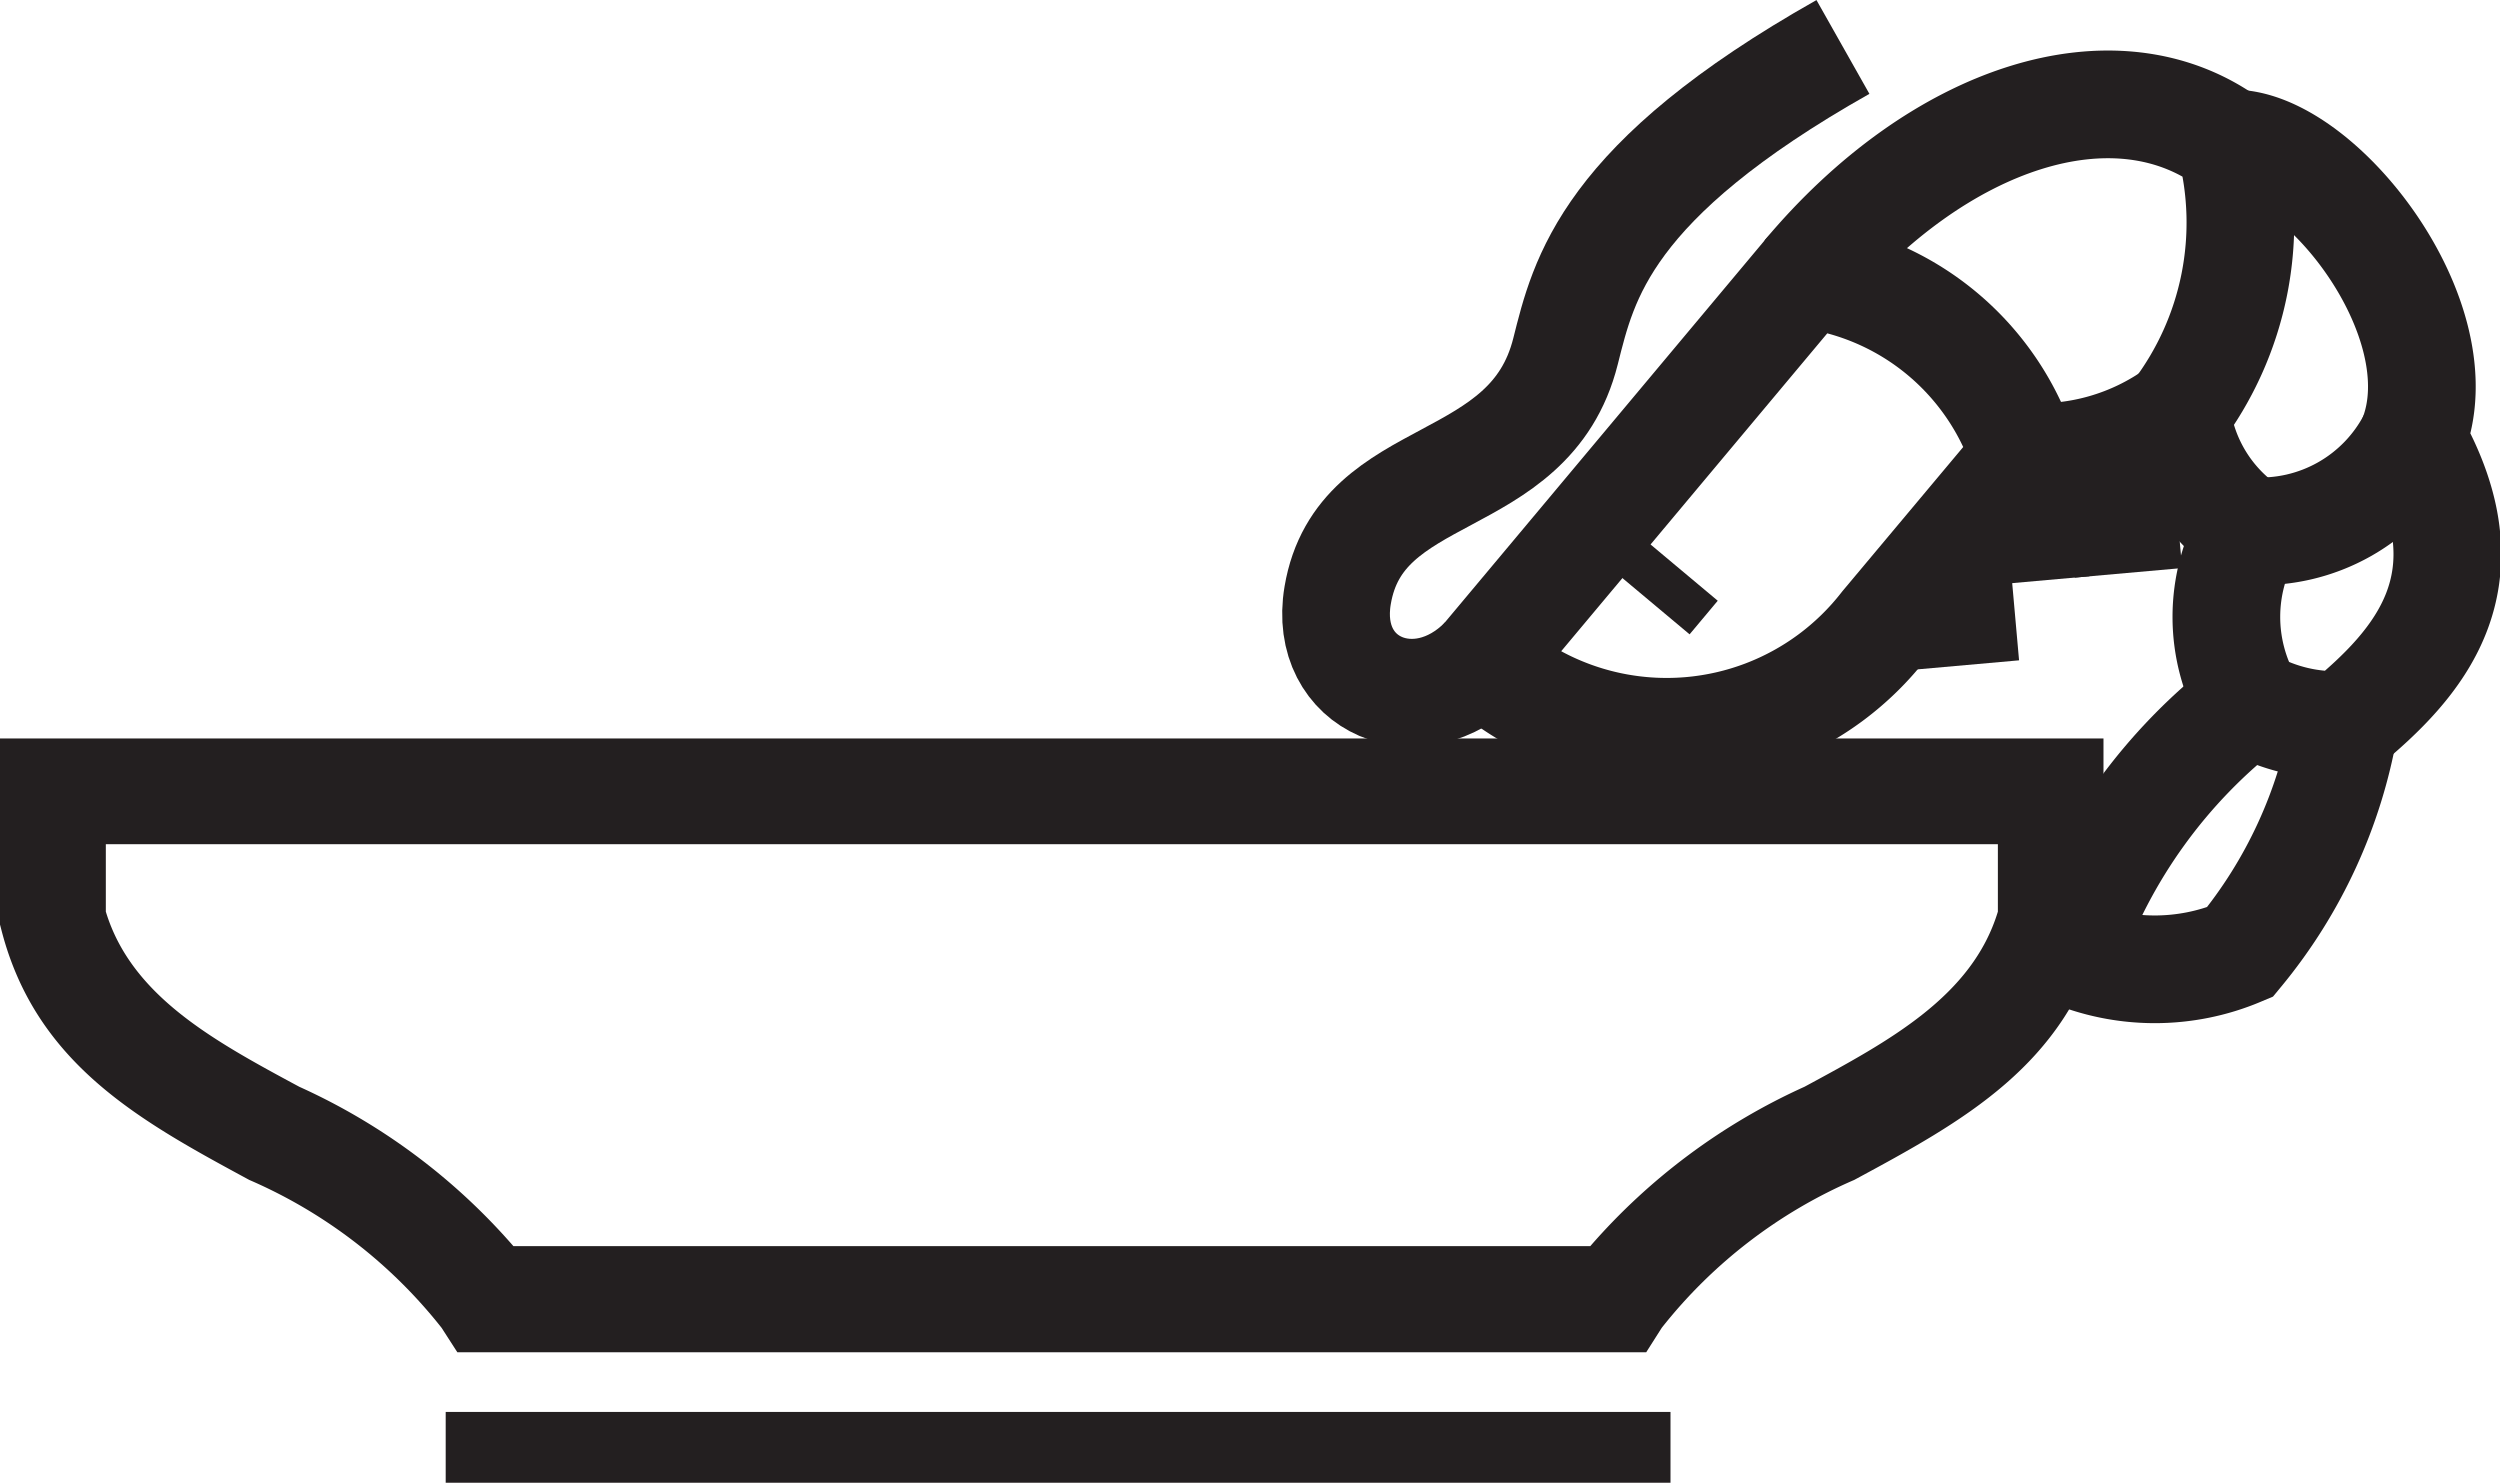
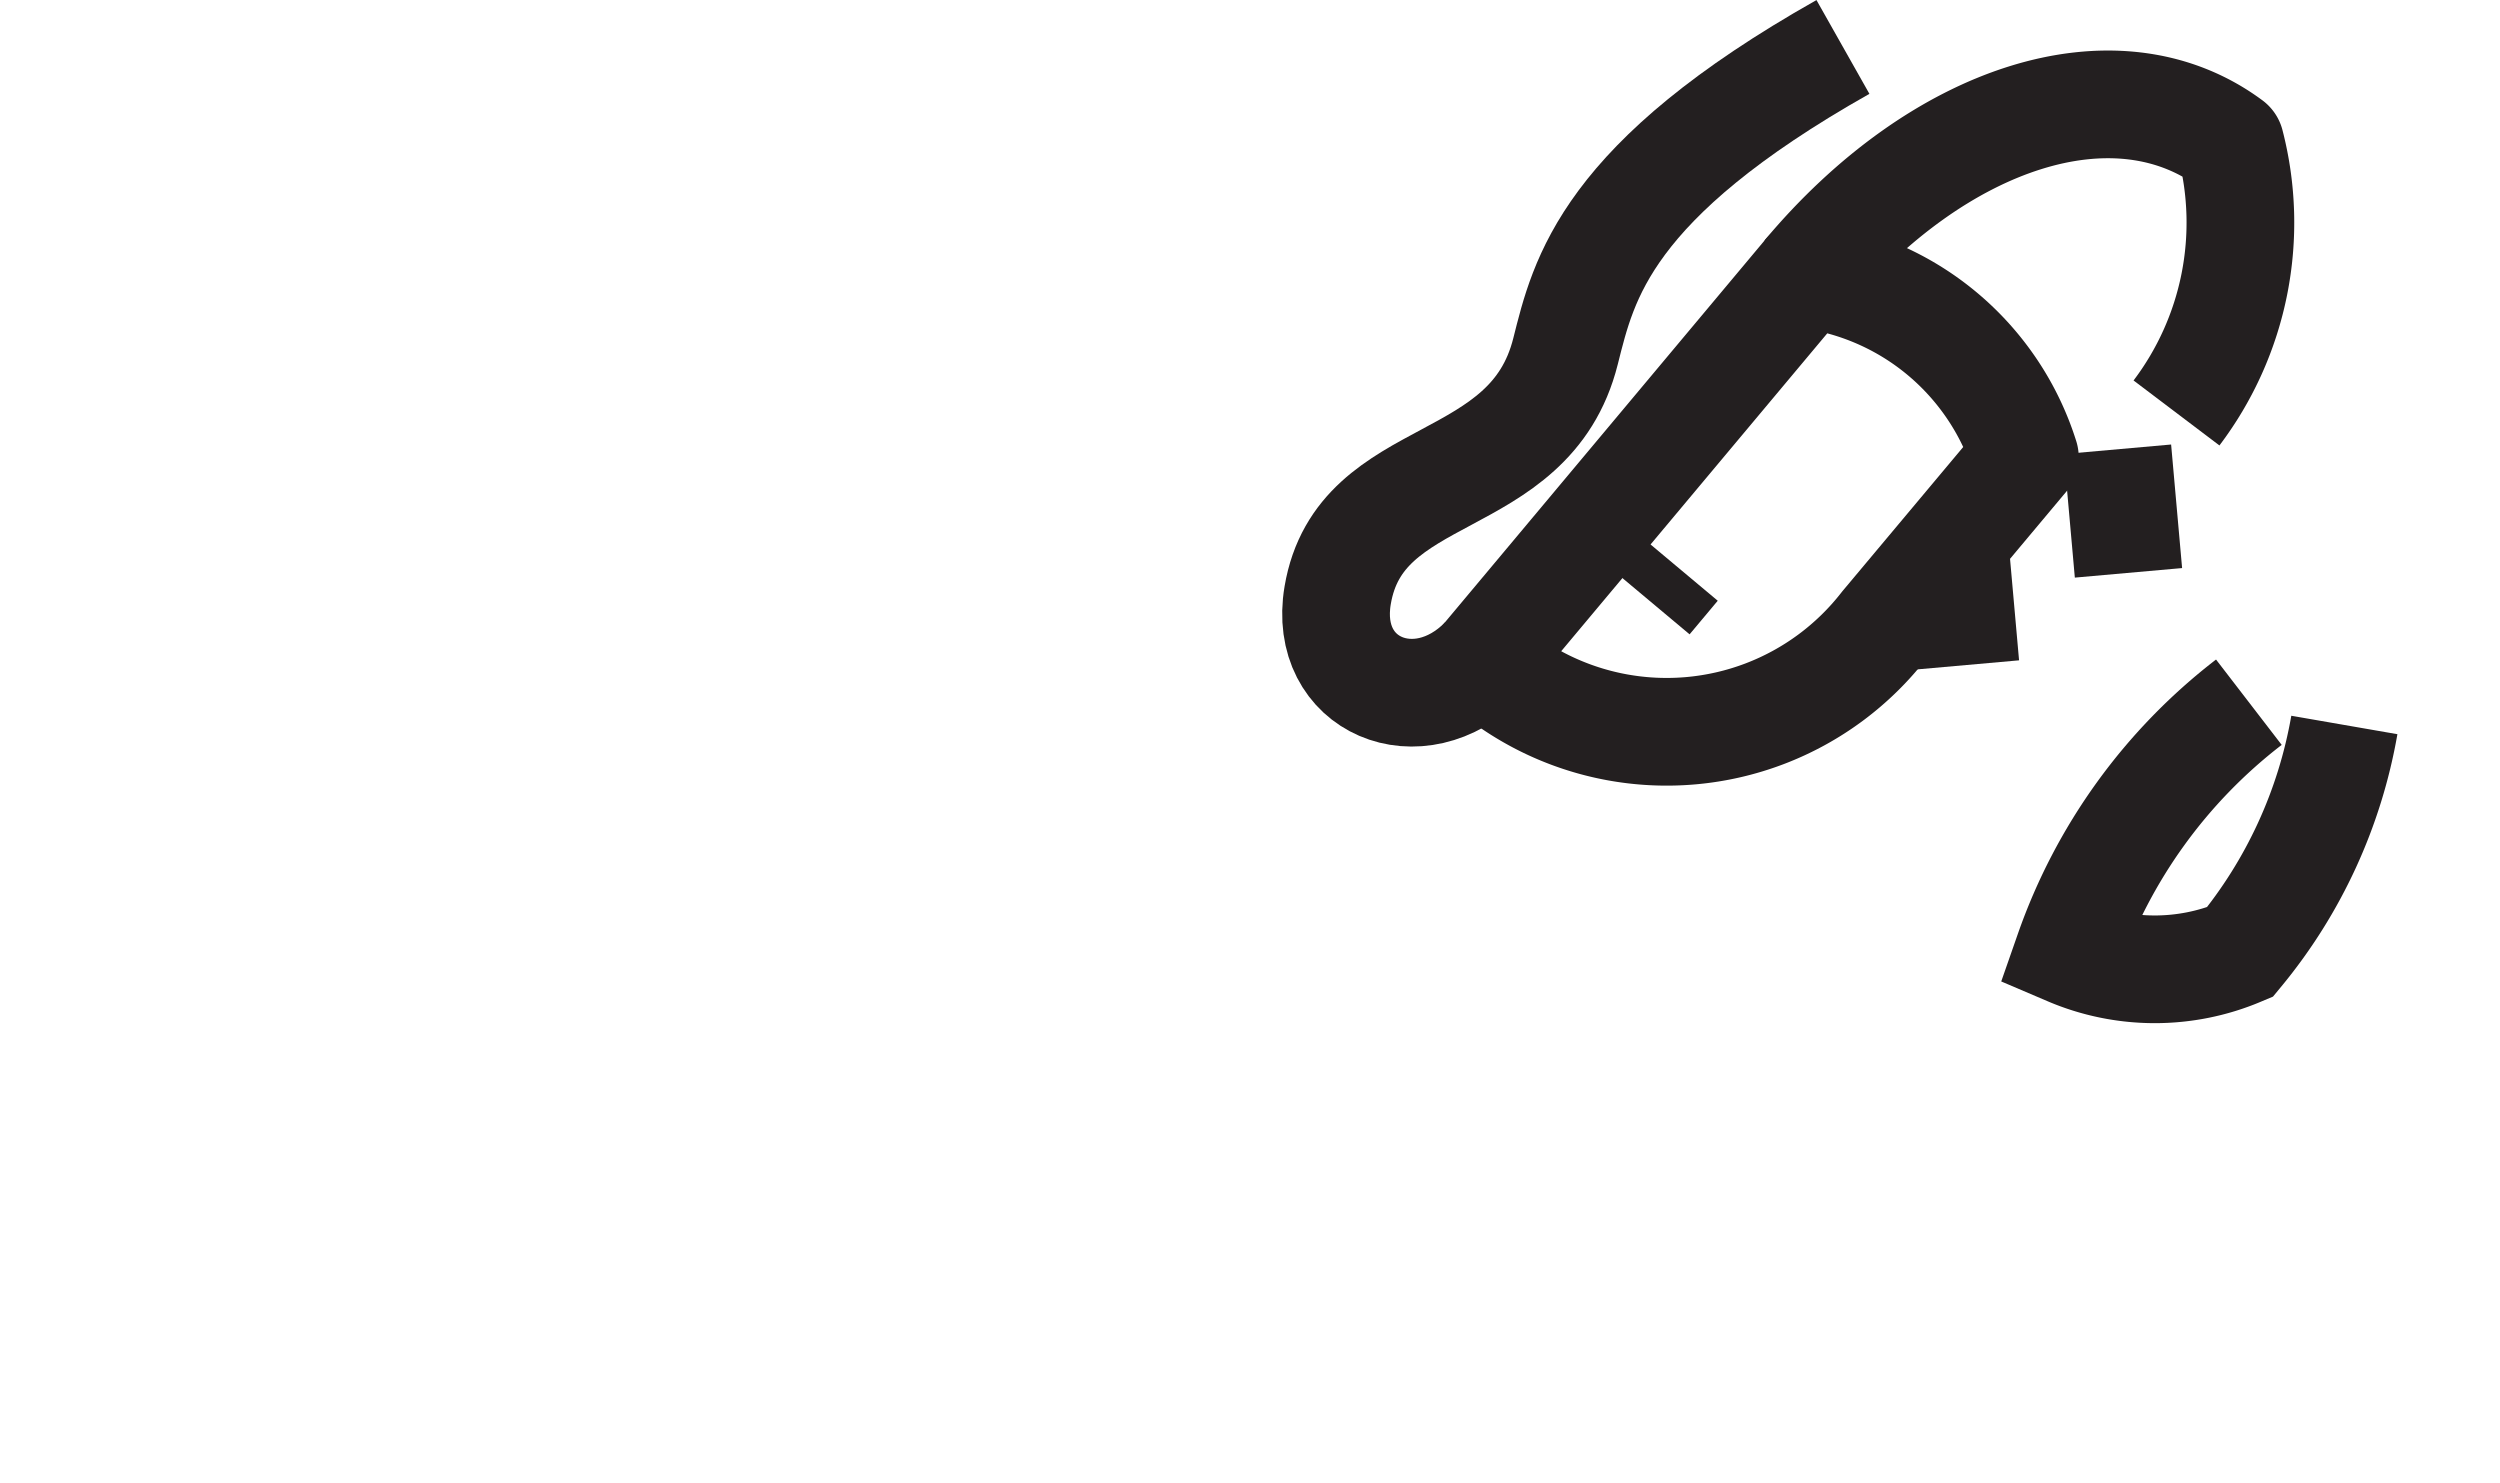
<svg xmlns="http://www.w3.org/2000/svg" width="34.822" height="20.653" viewBox="0 0 34.822 20.653">
  <g id="Group_687" data-name="Group 687" transform="translate(-258.173 -736.892)">
-     <path id="Path_21174" data-name="Path 21174" d="M281.441,753.308v.986h-17.06v-.986h0m21.132-9.381h1.959v2.592l-.027.1c-.488,1.86-1.941,2.645-3.445,3.457a6.9,6.9,0,0,0-2.681,2.06l-.216.34H264.543l-.219-.34a6.9,6.9,0,0,0-2.679-2.06c-1.5-.812-2.958-1.6-3.446-3.457l-.026-.1v-2.592h2.839m2.391,0h5.485m-2.334,1.473h-6.907v.939c.358,1.177,1.506,1.8,2.694,2.439a8.7,8.7,0,0,1,2.983,2.22h15a8.707,8.707,0,0,1,2.984-2.22c1.188-.641,2.335-1.262,2.693-2.439V745.4H266.555Z" transform="translate(0 3.251)" fill="#231f20" fill-rule="evenodd" />
    <g id="Group_686" data-name="Group 686" transform="translate(276.783 737.545)">
      <path id="Path_21175" data-name="Path 21175" d="M280,742.374a4.394,4.394,0,0,0,.75-3.752c-1.6-1.186-4.063-.379-5.914,1.831" transform="translate(-268.294 -737.275)" fill="none" stroke="#231f20" stroke-linejoin="round" stroke-width="1.5" />
-       <path id="Path_21176" data-name="Path 21176" d="M279.719,738.437c1.217-.045,3.2,2.453,2.533,4.112,1.135,1.994.071,3.146-.946,3.986a2.471,2.471,0,0,1-1.33-.317,2.406,2.406,0,0,1,.006-2.385,2.329,2.329,0,0,1-1.013-1.644,3.3,3.3,0,0,1-2.106.611" transform="translate(-267.262 -737.091)" fill="none" stroke="#231f20" stroke-linejoin="round" stroke-width="1.5" />
      <path id="Path_21177" data-name="Path 21177" d="M279.772,743.592a7.507,7.507,0,0,0-2.51,3.475,3.055,3.055,0,0,0,2.385.006,6.8,6.8,0,0,0,1.455-3.164" transform="translate(-267.058 -734.464)" fill="none" stroke="#231f20" stroke-width="1.5" />
      <path id="Path_21178" data-name="Path 21178" d="M272.556,746.085c-.9.919-2.245.362-2.032-.9.311-1.849,2.675-1.41,3.174-3.4.254-1.007.555-2.371,3.864-4.239" transform="translate(-270.502 -737.545)" fill="none" stroke="#231f20" stroke-linejoin="round" stroke-width="1.5" />
      <path id="Path_21179" data-name="Path 21179" d="M276.363,739.645l-4.509,5.387a3.834,3.834,0,0,0,5.592-.5l1.961-2.341A3.679,3.679,0,0,0,276.363,739.645Z" transform="translate(-269.813 -736.475)" fill="none" stroke="#231f20" stroke-linejoin="round" stroke-width="1.5" />
      <line id="Line_380" data-name="Line 380" y1="0.468" x2="0.392" transform="translate(4.349 7.233)" fill="none" stroke="#231f20" stroke-linejoin="round" stroke-width="1.5" />
-       <path id="Path_21180" data-name="Path 21180" d="M278.929,742.446a2.379,2.379,0,0,0,2.27-1.285" transform="translate(-266.209 -735.703)" fill="none" stroke="#231f20" stroke-linejoin="round" stroke-width="1.5" />
      <line id="Line_381" data-name="Line 381" x2="0.153" y2="1.721" transform="translate(10.884 5.605)" fill="none" stroke="#231f20" stroke-linejoin="round" stroke-width="1.5" />
-       <line id="Line_382" data-name="Line 382" x2="0.153" y2="1.721" transform="translate(9.594 5.719)" fill="none" stroke="#231f20" stroke-linejoin="round" stroke-width="1.5" />
      <line id="Line_383" data-name="Line 383" x2="0.153" y2="1.721" transform="translate(8.613 6.89)" fill="none" stroke="#231f20" stroke-linejoin="round" stroke-width="1.5" />
    </g>
  </g>
</svg>